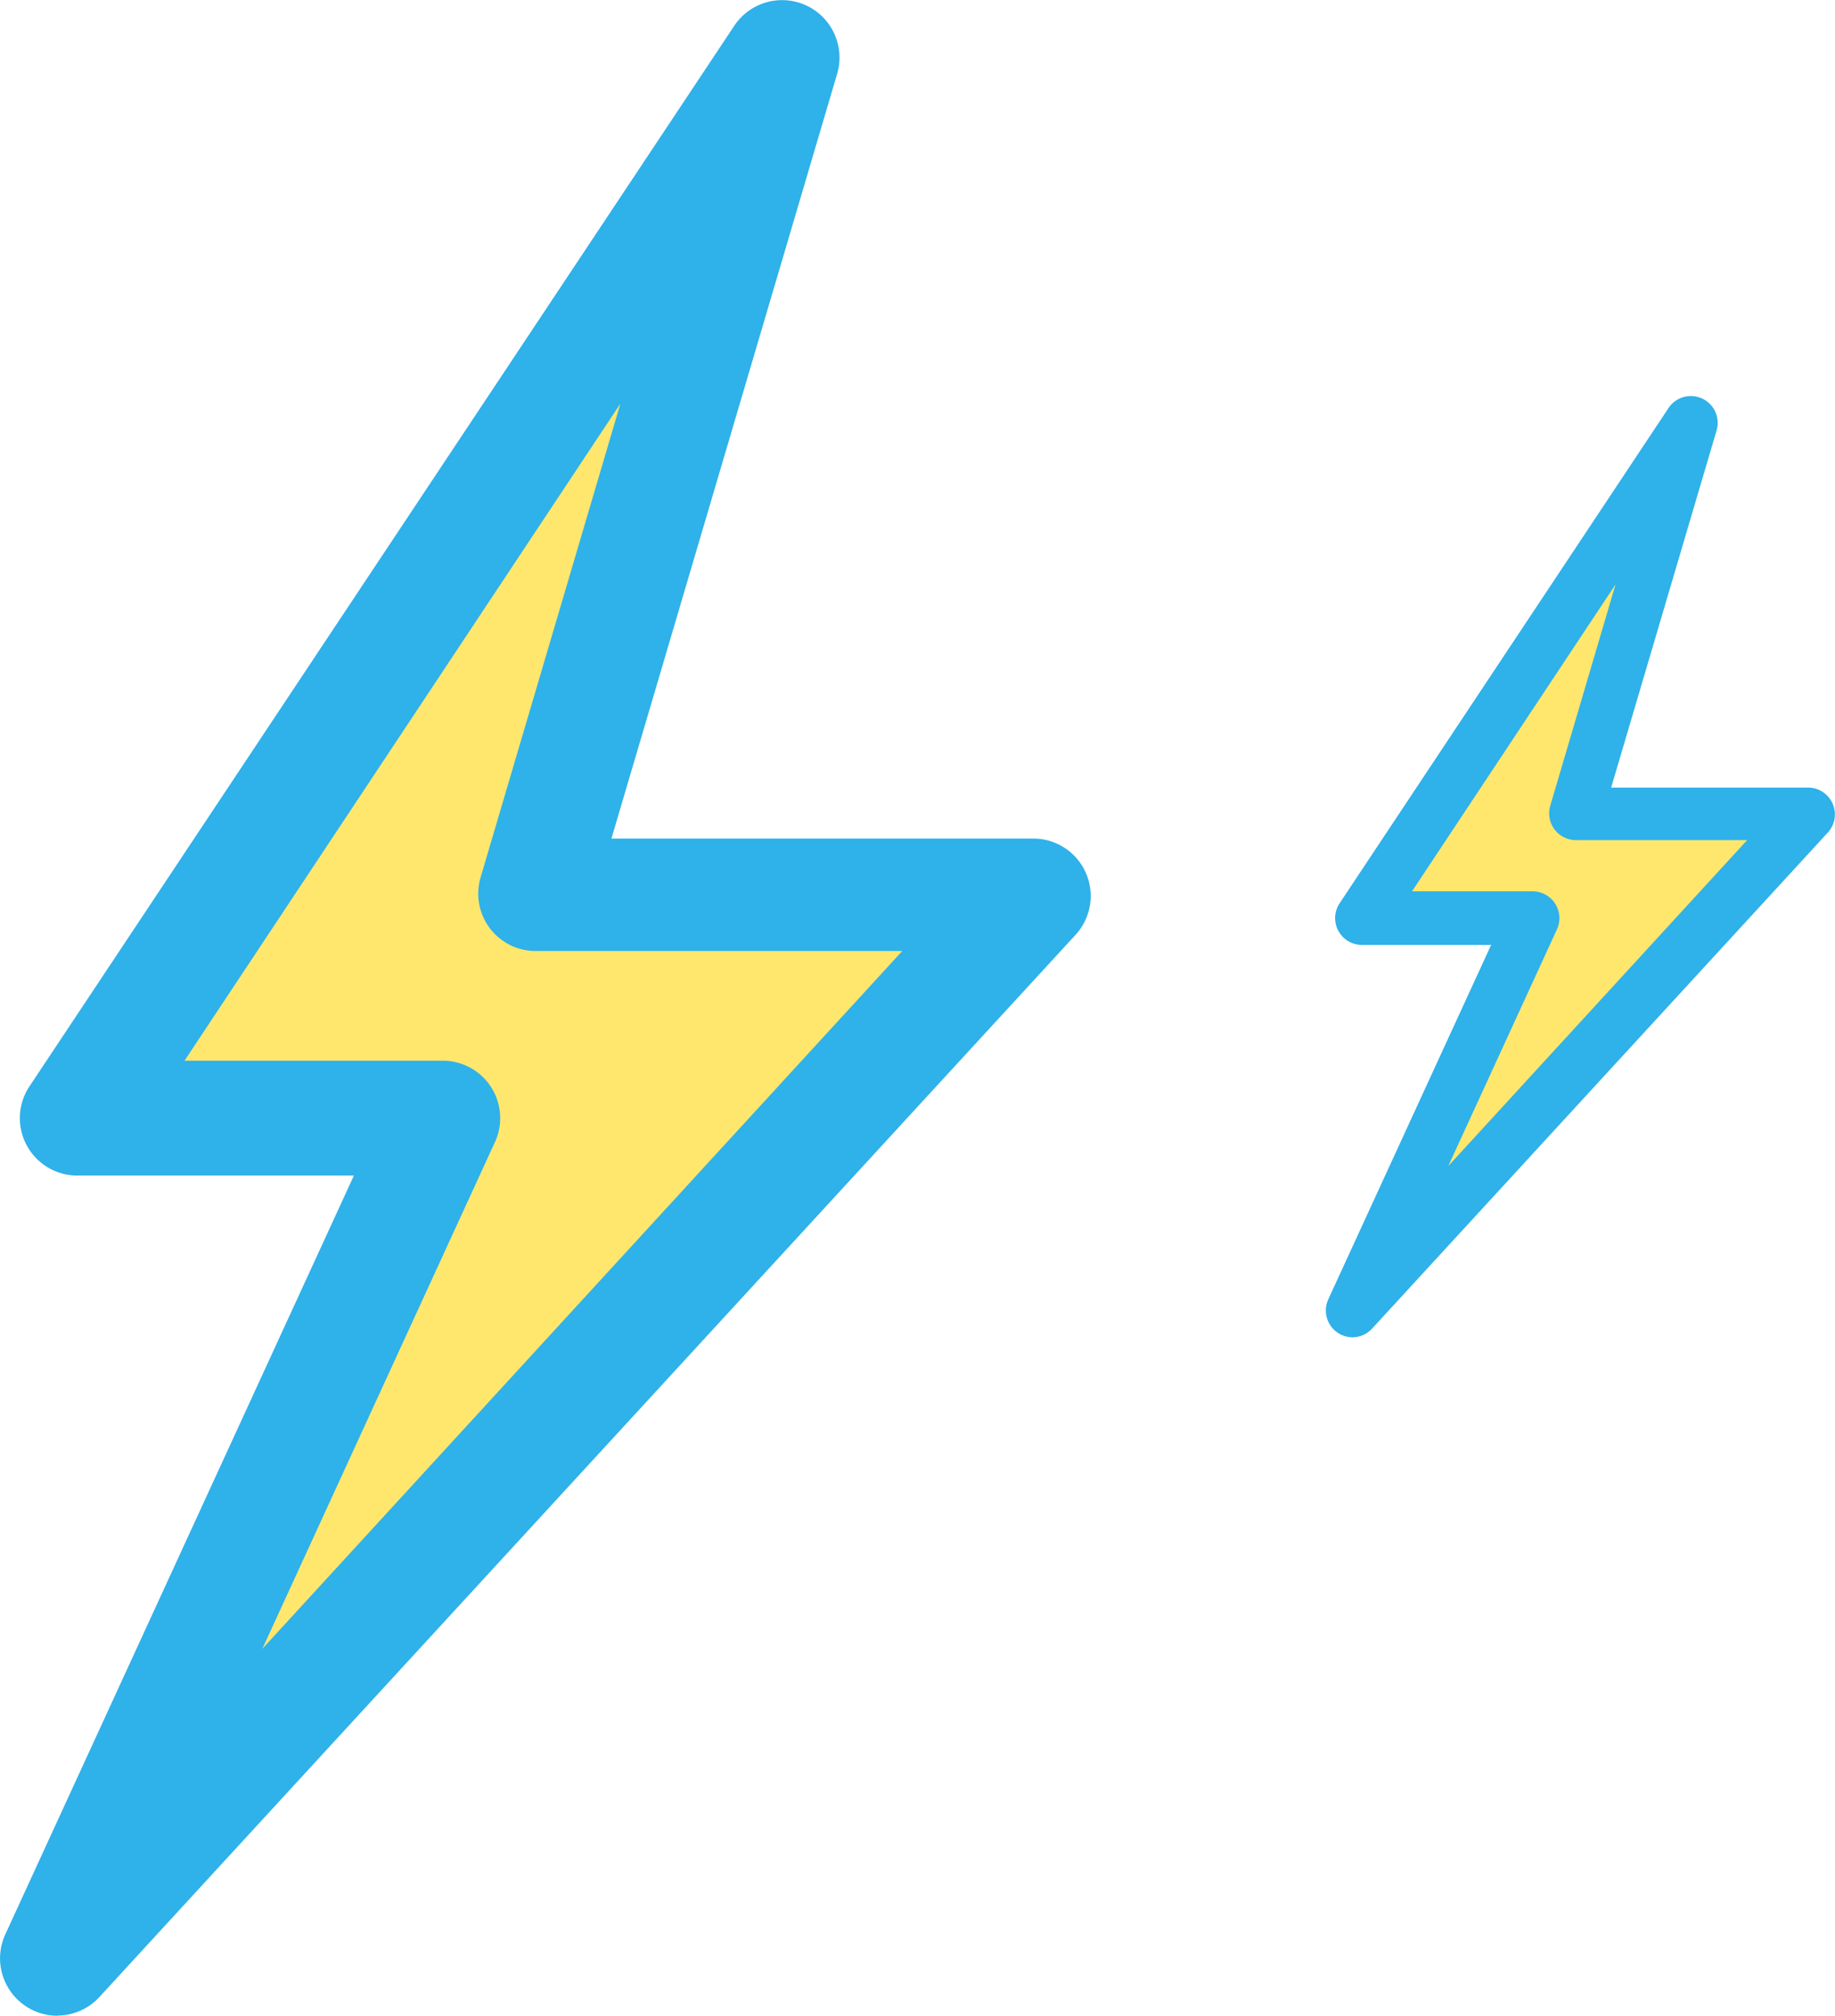
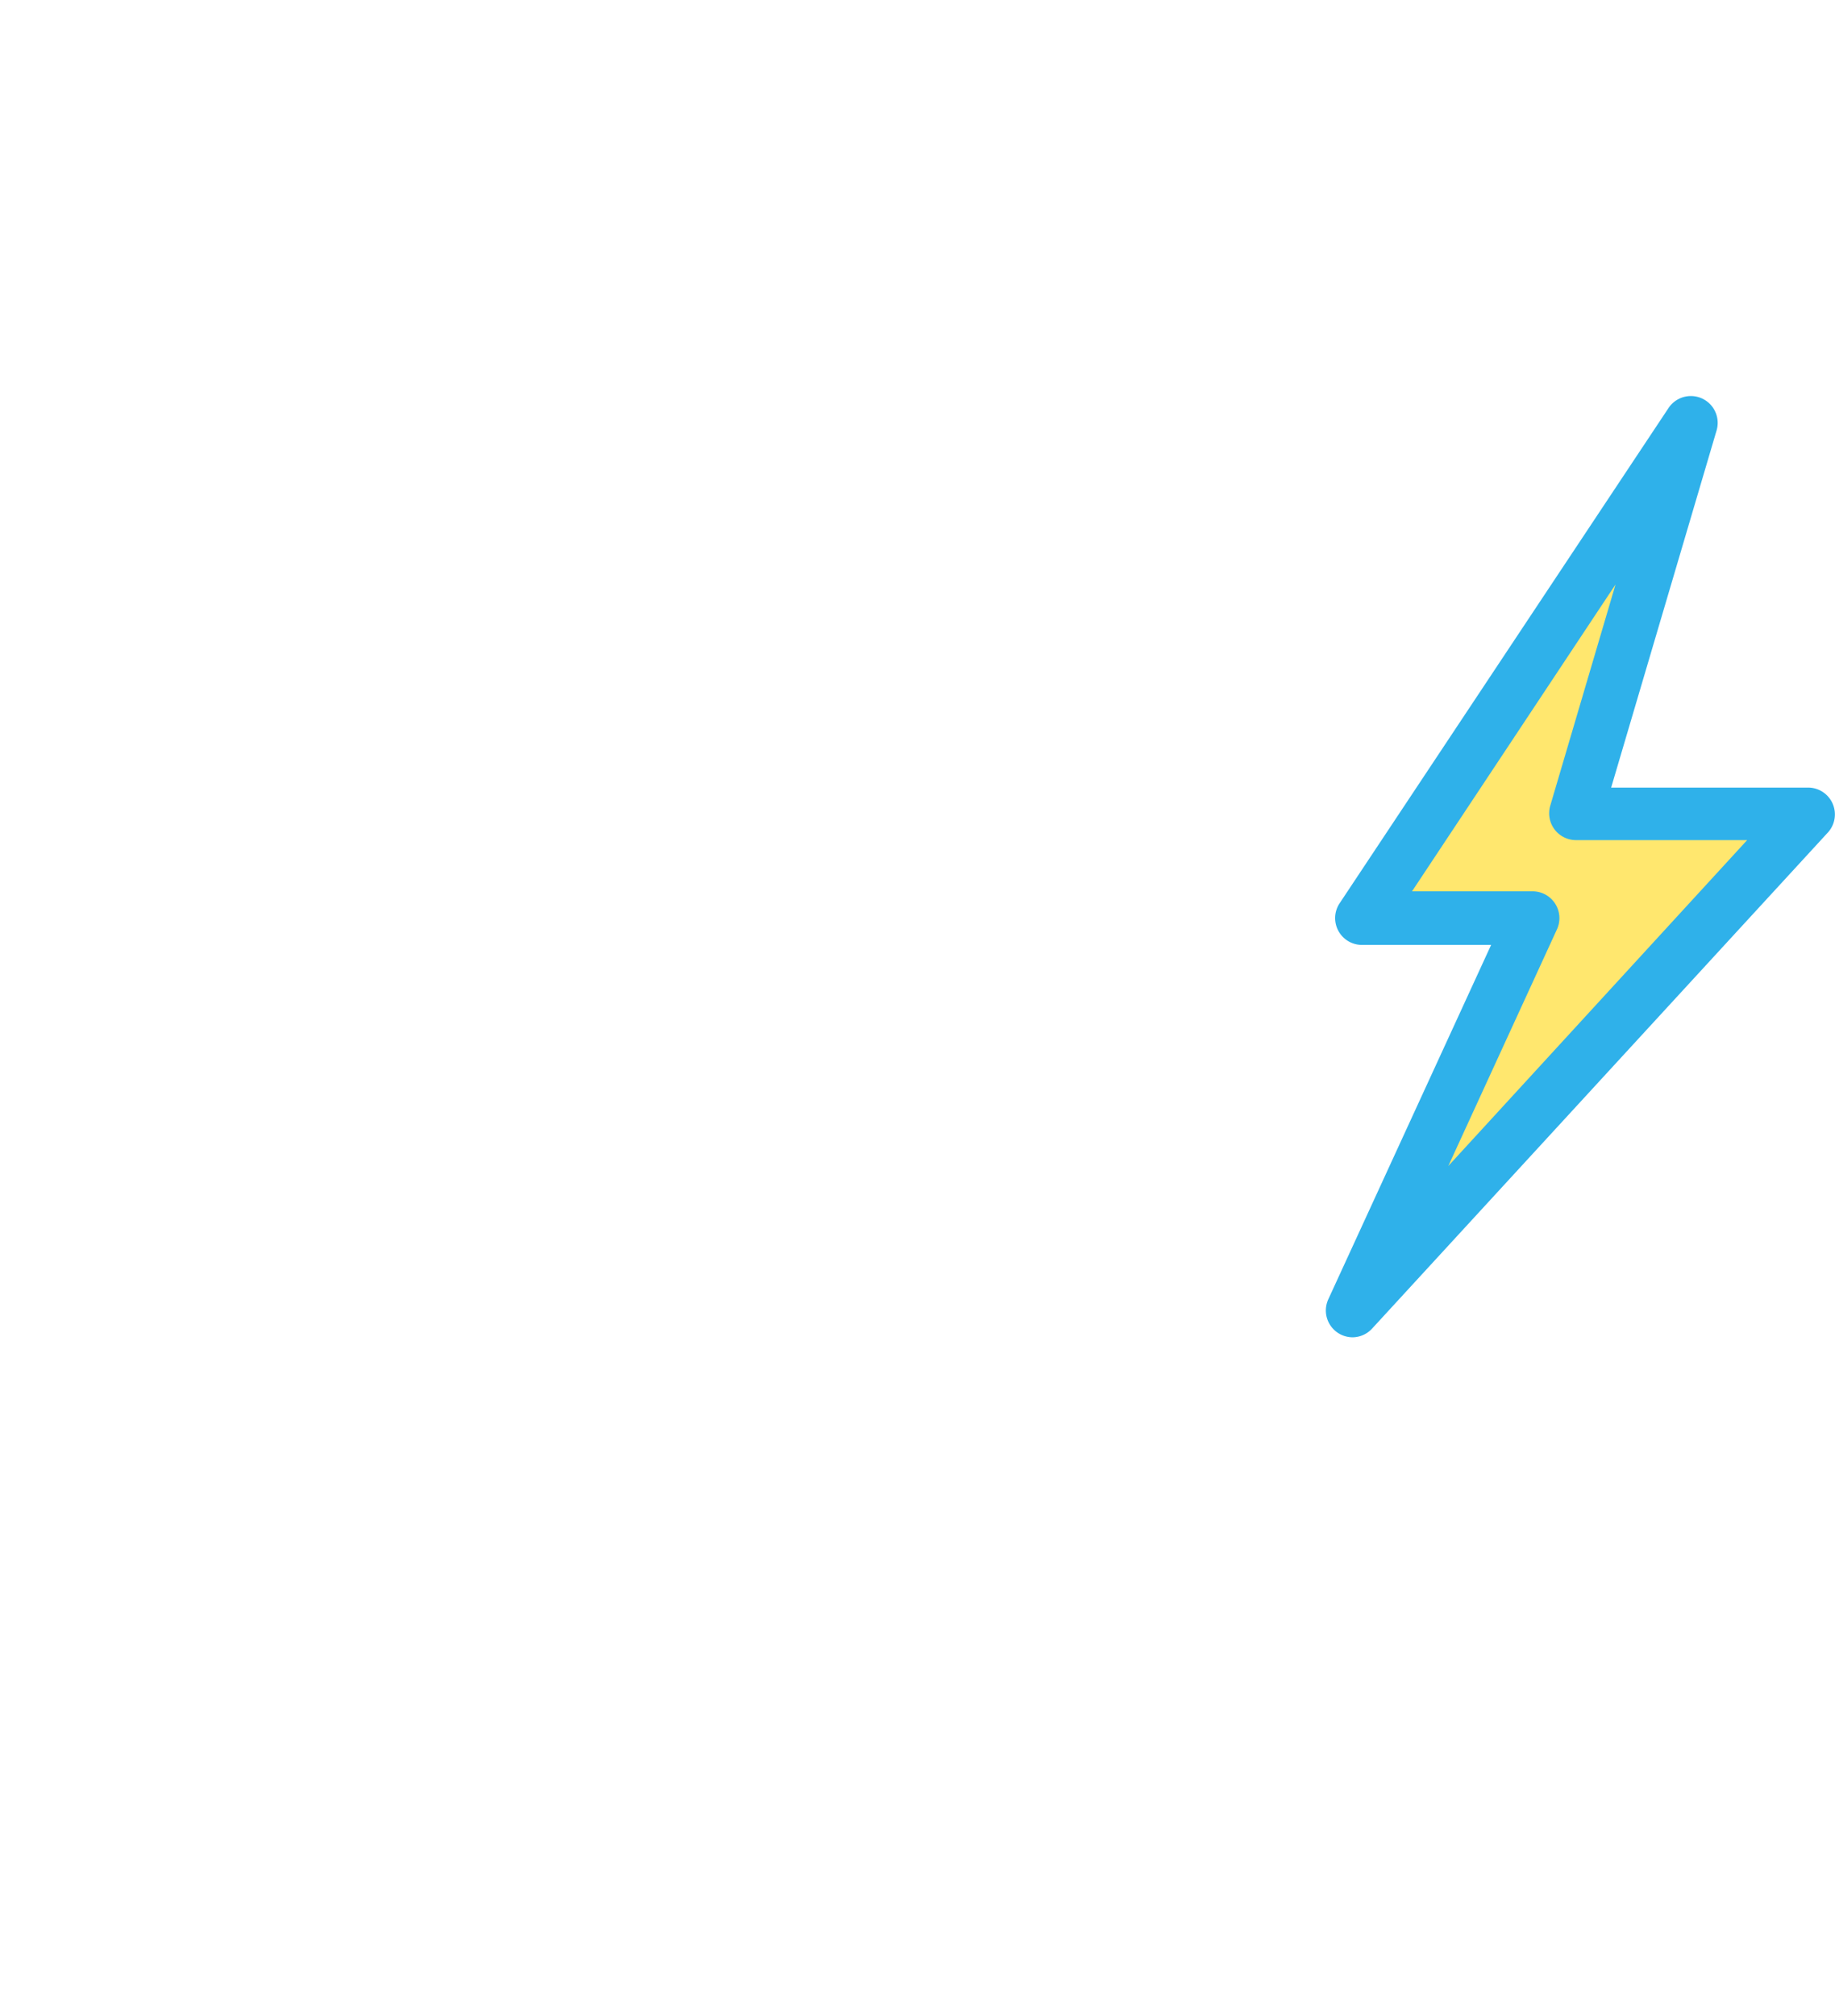
<svg xmlns="http://www.w3.org/2000/svg" width="38.997" height="42.828" viewBox="0 0 38.997 42.828">
  <g id="Group_94" data-name="Group 94" transform="translate(-714.002 -1390.959)">
    <g id="Group_80" data-name="Group 80" transform="translate(448.329 8)">
-       <path id="Path_148" data-name="Path 148" d="M163.432,34l-15,22.591h7.776L148.02,74.419l20.725-22.591h-10.57Z" transform="translate(118.885 1350.149)" fill="#ffe76e" />
-       <path id="Path_149" data-name="Path 149" d="M147.22,74.878a1.22,1.22,0,0,1-1.11-1.726l7.41-16.126h-5.873a1.22,1.22,0,0,1-1.037-1.872l15-22.567a1.22,1.22,0,0,1,2.183,1.019l-4.8,16.26h8.966a1.22,1.22,0,0,1,.9,2.043L148.116,74.475a1.22,1.22,0,0,1-.9.4Zm2.7-20.292h5.489a1.22,1.22,0,0,1,1.11,1.726l-4.946,10.771,13.6-14.827h-7.789a1.22,1.22,0,0,1-1.171-1.567l2.97-10.063Z" transform="translate(119.674 1350.91)" fill="#2fb1ea" />
-     </g>
+       </g>
    <g id="Group_81" data-name="Group 81" transform="translate(476.505 16.414)">
      <path id="Path_148-2" data-name="Path 148" d="M155.217,34l-7,10.55h3.631l-3.825,8.325,9.678-10.55h-4.936Z" transform="translate(118.229 1349.515)" fill="#ffe76e" />
      <path id="Path_149-2" data-name="Path 149" d="M146.569,52.049a.57.57,0,0,1-.518-.806l3.461-7.531h-2.743a.57.57,0,0,1-.484-.874l7-10.538a.57.57,0,0,1,1.02.476l-2.242,7.593h4.187a.57.57,0,0,1,.419.954l-9.684,10.538a.57.57,0,0,1-.419.188Zm1.262-9.476h2.563a.57.57,0,0,1,.518.806l-2.31,5.03,6.351-6.924h-3.637a.57.57,0,0,1-.547-.732l1.387-4.7Z" transform="translate(119.674 1350.91)" fill="#2fb1ea" />
    </g>
  </g>
</svg>